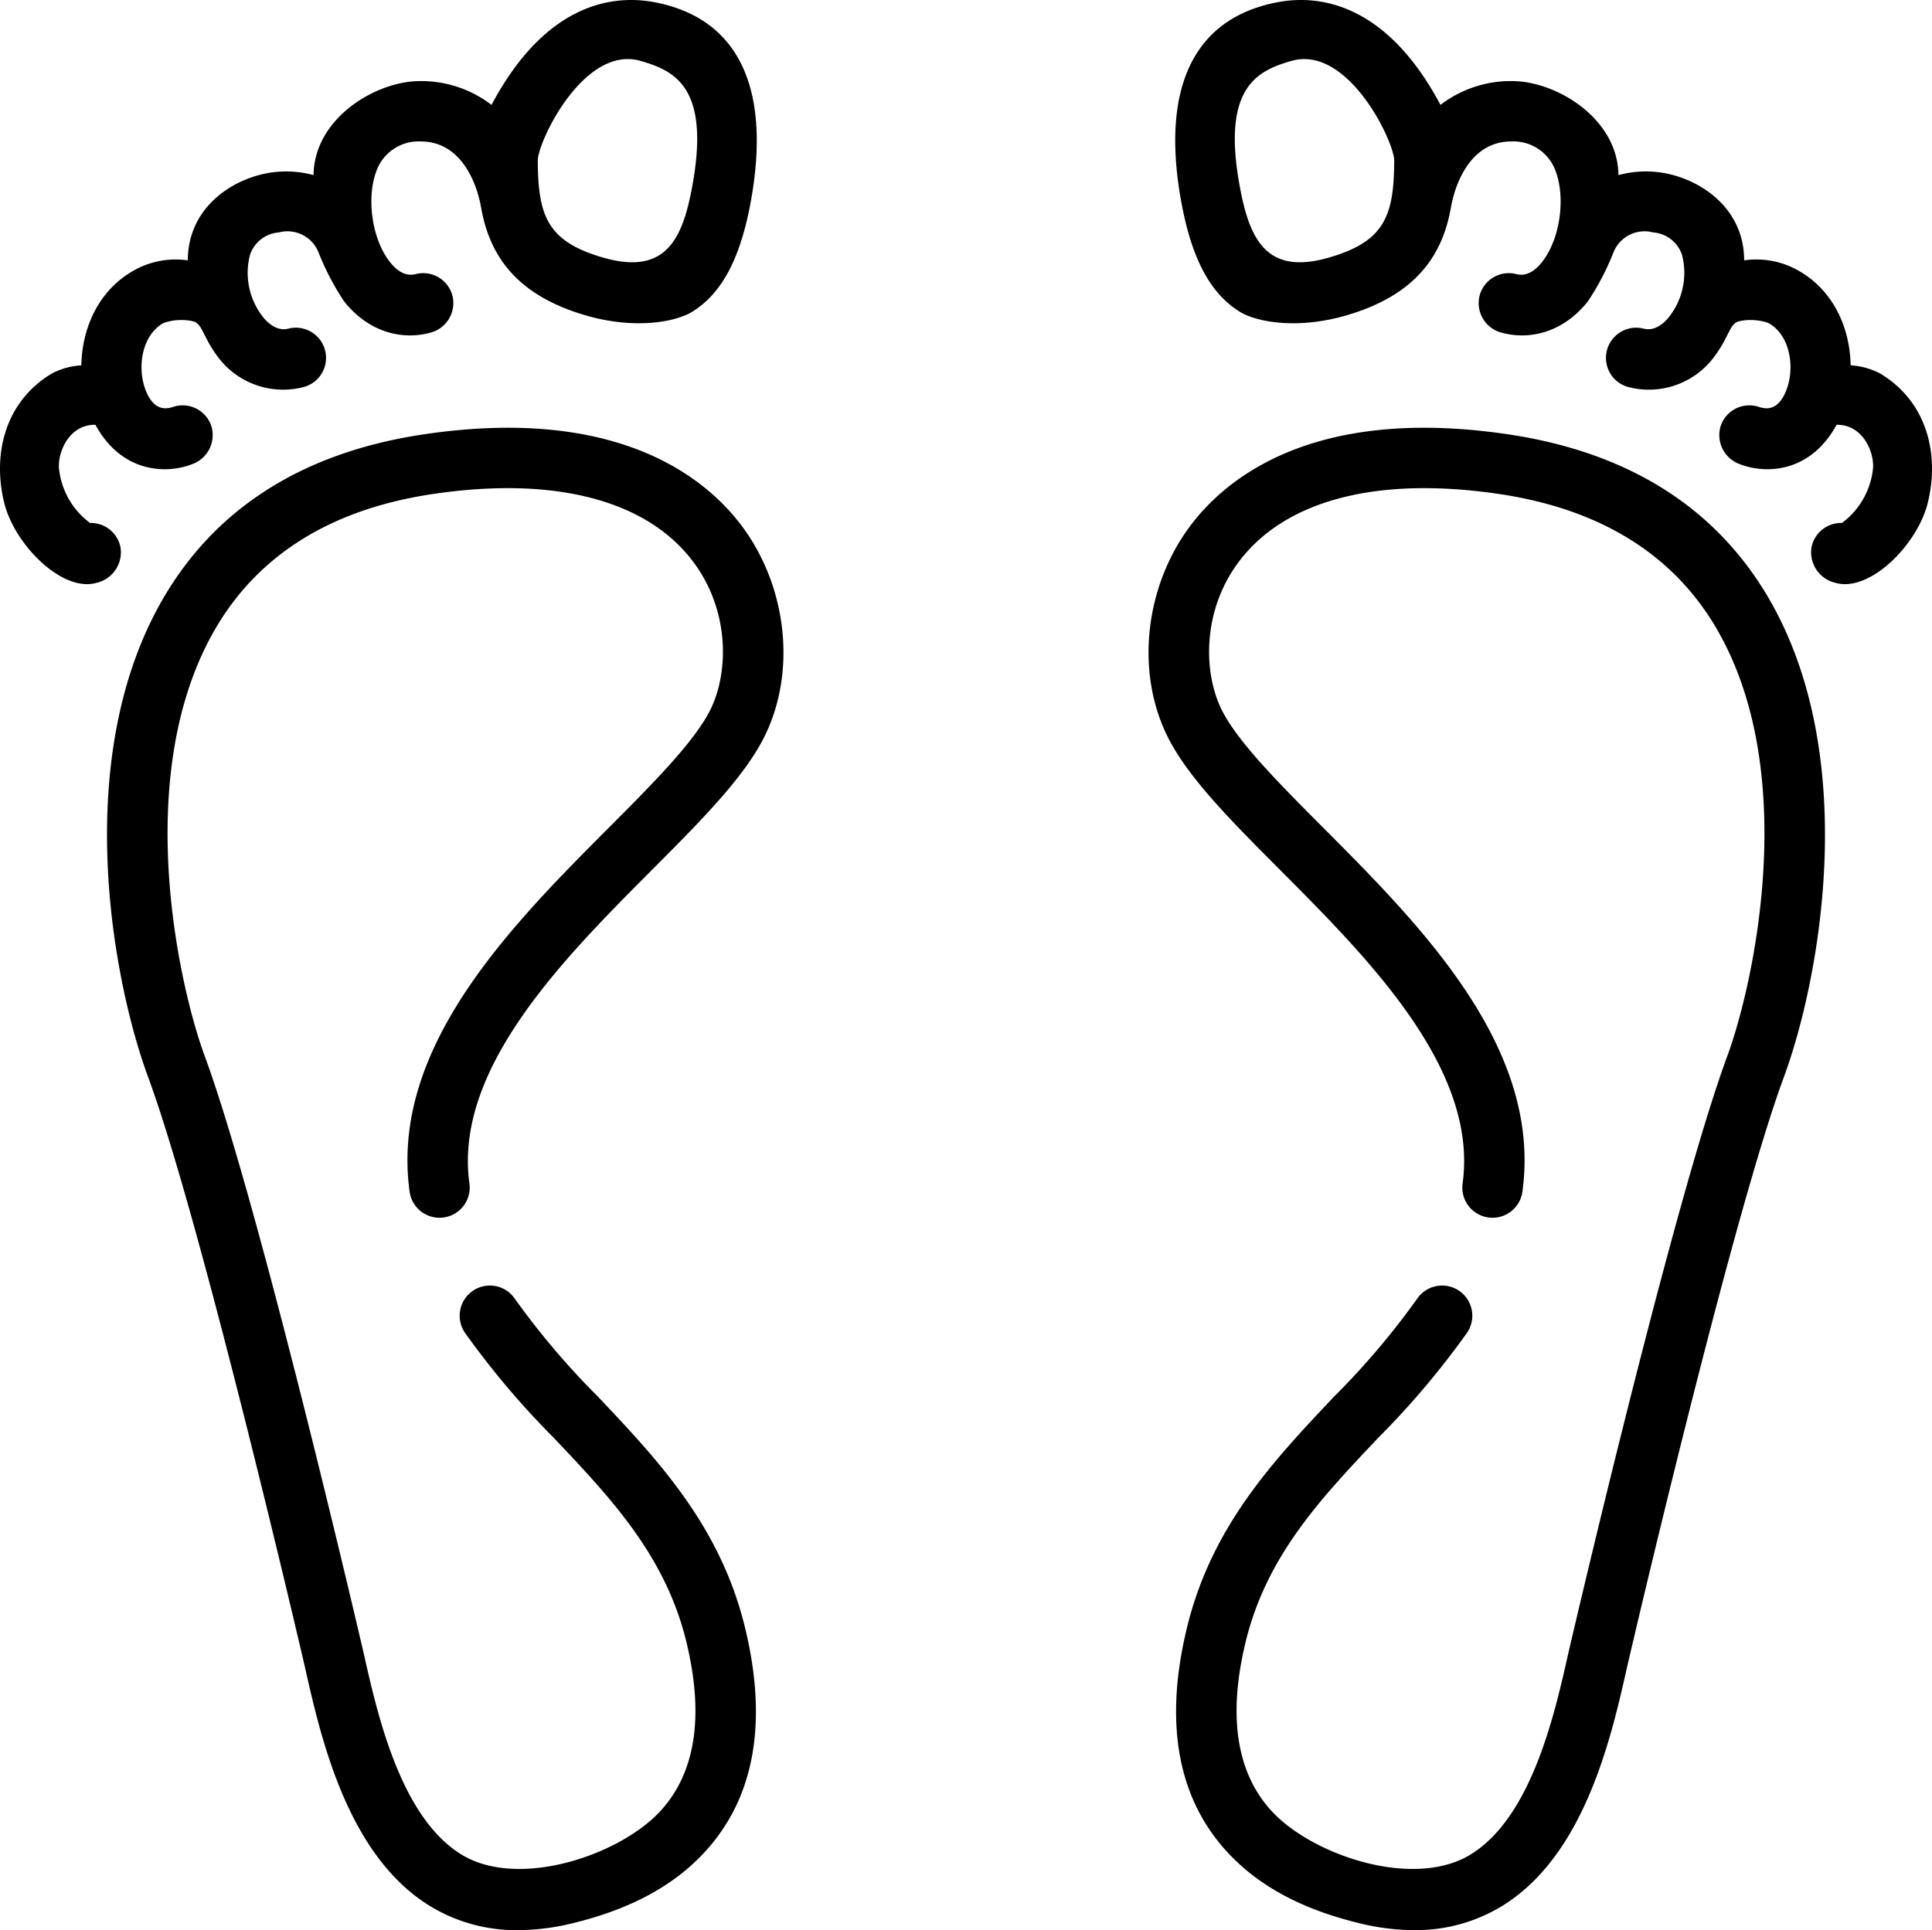
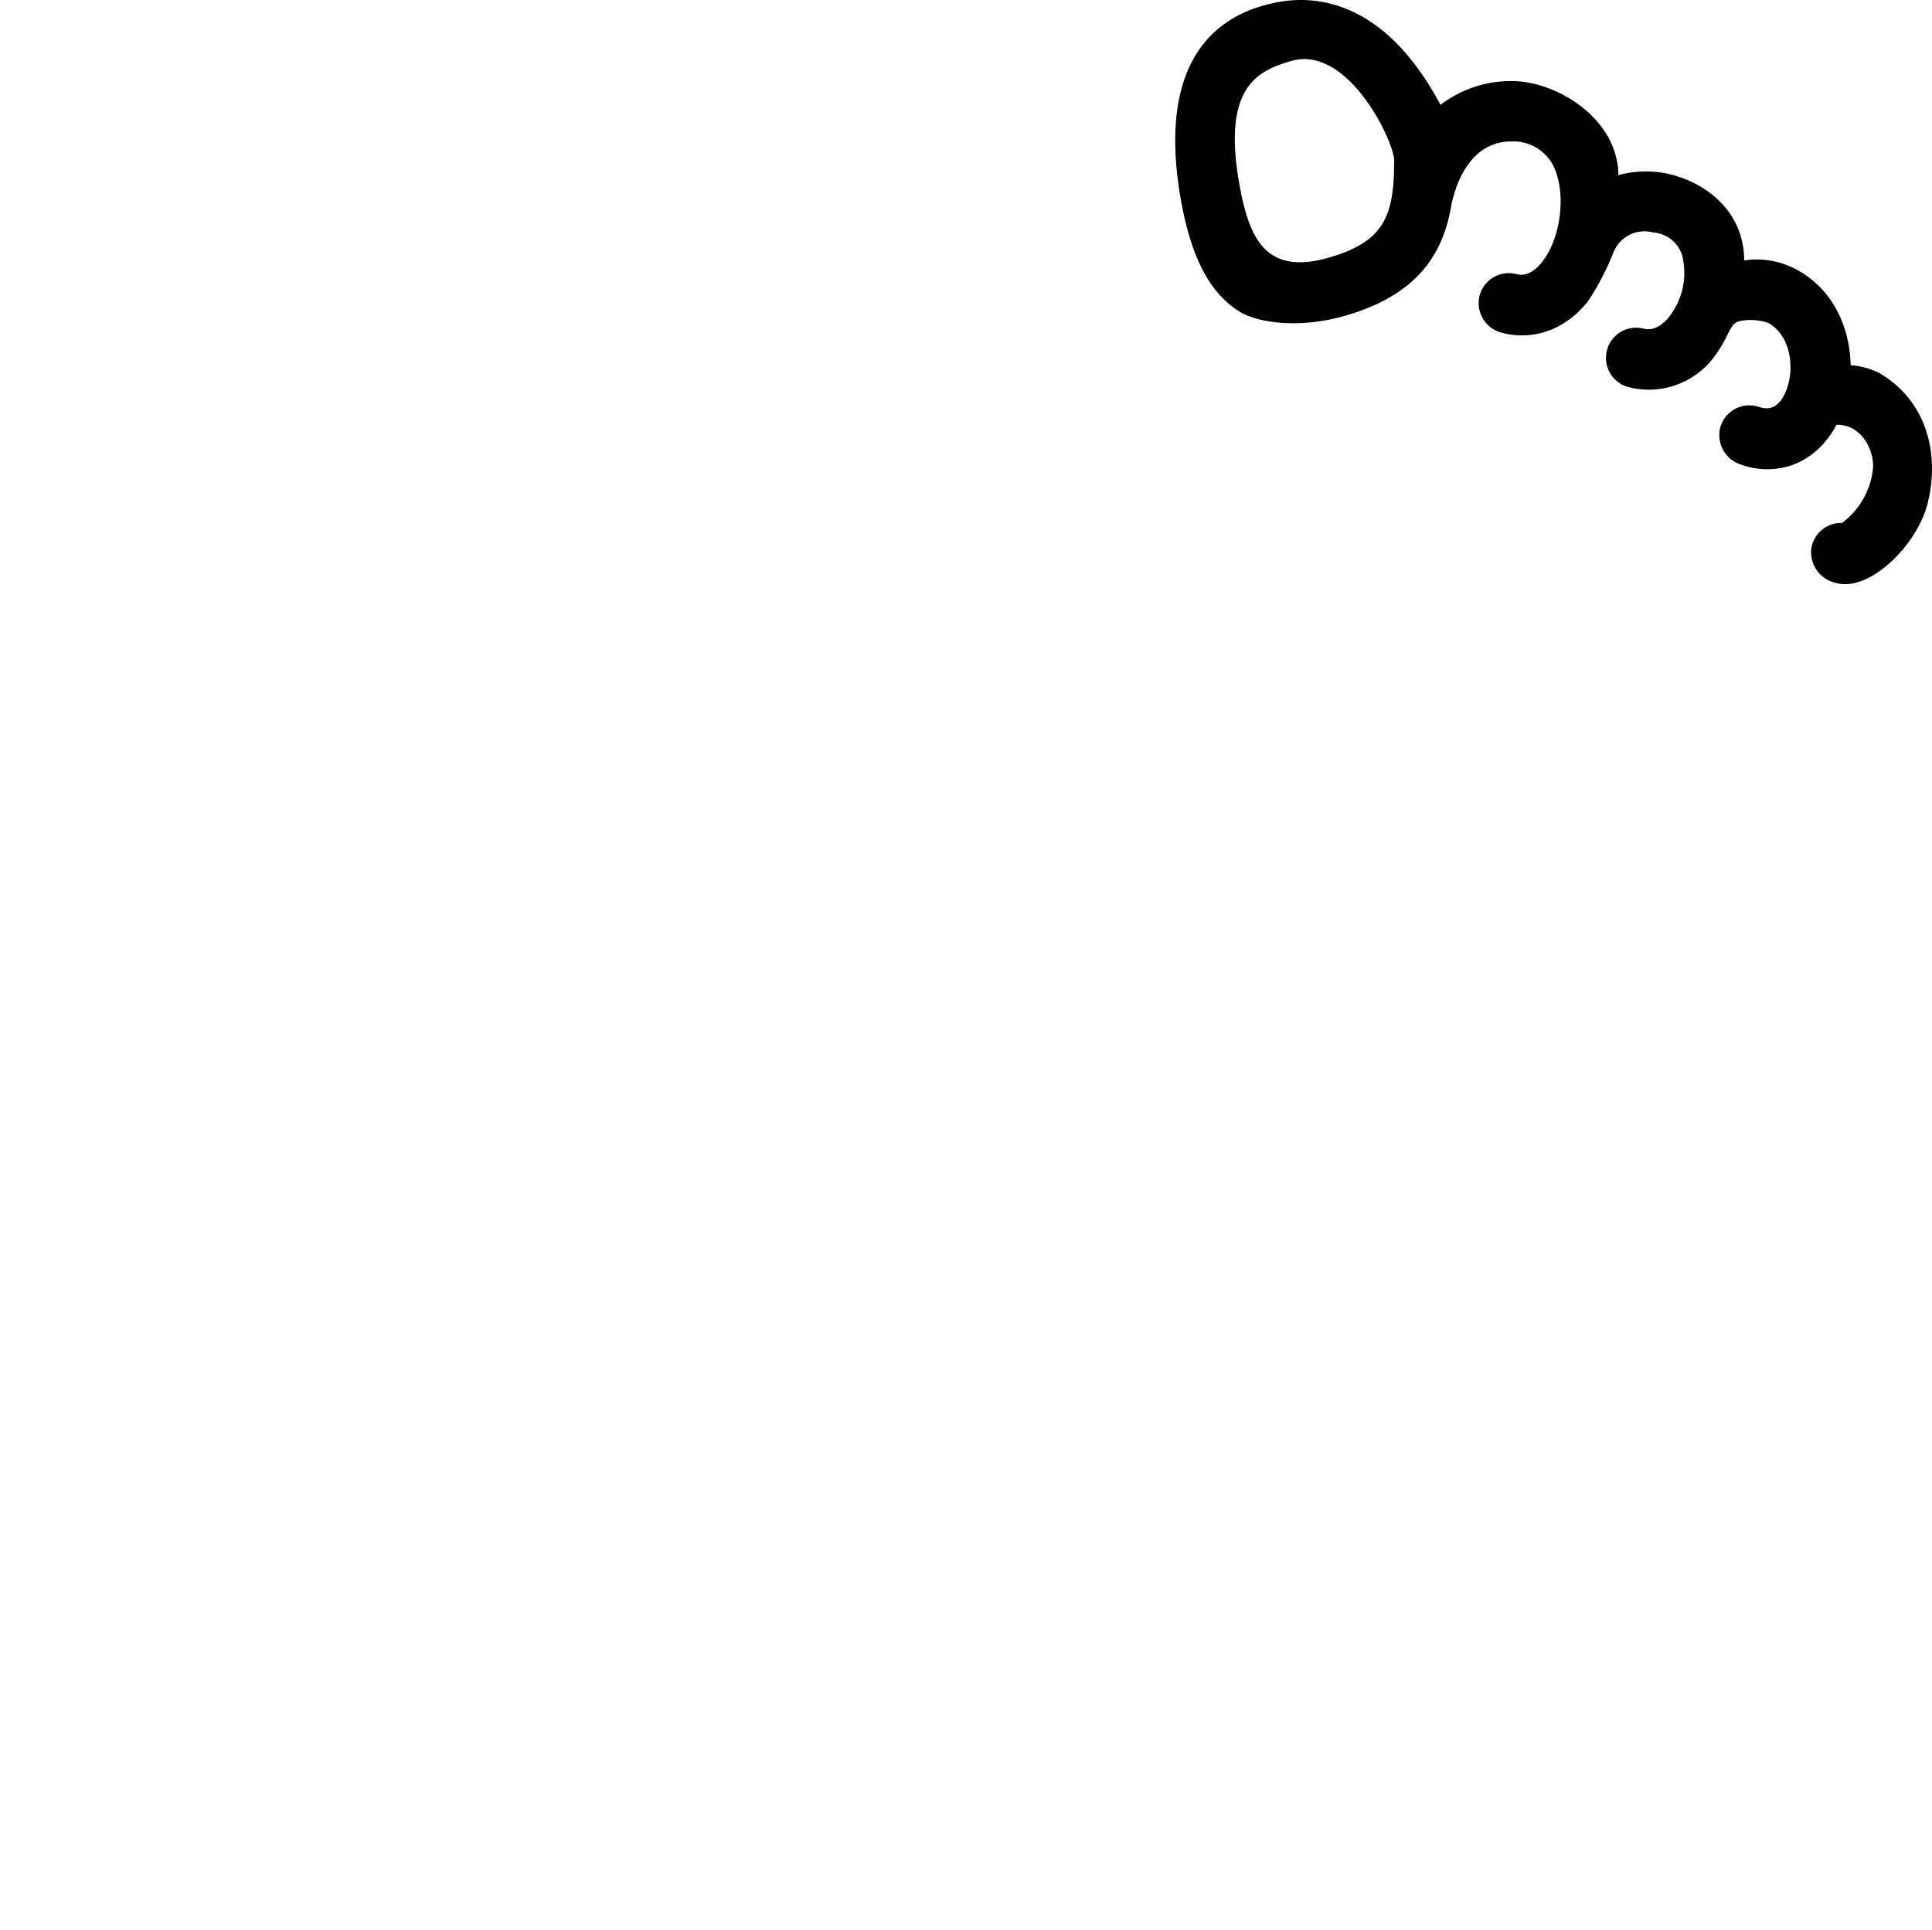
<svg xmlns="http://www.w3.org/2000/svg" viewBox="0 0 256 255.813">
  <g id="Livello_2" data-name="Livello 2">
    <g id="_1" data-name=" 1">
-       <path d="M56.162,57.565c-15.76,2.344-27.32,9.561-34.365,21.451-12.521,21.139-6.898,50.926-2.174,63.722,7.051,19.108,20.529,77.091,20.779,78.202,2.09,9.297,5.59,24.858,16.465,31.614a21.914,21.914,0,0,0,11.781,3.259,30.649,30.649,0,0,0,7.213-.912c7.664-1.858,13.404-4.955,17.547-9.468,6.57-7.156,8.359-17.145,5.316-29.69-3.266-13.477-11.516-22.2-19.494-30.637a102.916,102.916,0,0,1-10.998-12.955,4,4,0,0,0-6.641,4.463A110.768,110.768,0,0,0,73.418,190.603c7.594,8.03,14.768,15.615,17.533,27.024,2.373,9.792,1.217,17.327-3.438,22.395-5.392,5.874-18.863,10.434-26.426,5.735-8.027-4.986-11.066-18.5-12.881-26.574-.262-1.158-13.854-59.636-21.08-79.216-3.432-9.298-9.842-37.639,1.553-56.874C34.436,73.376,44.078,67.45,57.338,65.477c16.264-2.417,28.57.84,34.66,9.175,4.793,6.56,4.479,14.633,2.158,19.357-2.088,4.252-7.619,9.802-13.473,15.678C67.758,122.66,51.67,138.807,54.268,157.883a4,4,0,1,0,7.926-1.08C60.131,141.65,74.668,127.057,86.352,115.332,92.959,108.7,98.666,102.971,101.336,97.535c4.158-8.464,3-19.557-2.877-27.602C93.865,63.648,82.26,53.684,56.162,57.565Z" />
-       <path d="M15.961,72.514a4.002,4.002,0,0,0-3.916-3.203c-.037,0-.074.001-.113.002A10.291,10.291,0,0,1,7.81,62.013c-.135-2.166,1.382-5.765,4.836-5.714,3.488,6.42,9.429,6.538,12.774,5.235a4.094,4.094,0,0,0,2.596-5.026A4.001,4.001,0,0,0,22.99,53.913c-.722.227-2.416.769-3.596-1.965l-.006-.017c-1.29-3.009-.669-7.489,2.286-9.122a7.16,7.16,0,0,1,3.989-.207c1.232.391,1.235,2.235,3.485,5.059a10.777,10.777,0,0,0,10.996,3.66,4,4,0,0,0-1.887-7.775c-.41.101-1.666.406-3.193-1.27a9.445,9.445,0,0,1-1.938-8.502,4.37,4.37,0,0,1,3.816-2.968,4.433,4.433,0,0,1,5.295,2.722A34.67,34.67,0,0,0,45.584,39.927c3.373,4.263,7.903,5.145,11.438,4.164a4.047,4.047,0,0,0,2.943-4.83,3.998,3.998,0,0,0-4.83-2.945c-.492.119-1.801.438-3.371-1.47-2.57-3.127-3.346-9.074-1.66-12.728a5.939,5.939,0,0,1,5.649-3.371c5.076-.003,7.293,4.972,7.974,8.642C64.795,33.577,68.12,39.056,77.68,41.822h.002c6.57,1.897,11.928.805,14.035-.498,3.914-2.42,6.377-7.037,7.752-14.531C102.191,11.947,98.05,2.498,86.809.31,80.751-.869,72.075.837,65.128,13.902A15.309,15.309,0,0,0,55.445,10.75c-5.789.102-13.812,4.969-13.899,12.46a13.772,13.772,0,0,0-5.949-.291c-4.928.841-10.699,4.653-10.712,11.59a11.244,11.244,0,0,0-7.081,1.298c-4.756,2.629-6.941,7.679-7.024,12.611A9.792,9.792,0,0,0,6.94,49.463C.615,53.205-1.013,60.249.559,66.643,1.932,72.228,8.31,78.602,12.84,77.232A4.145,4.145,0,0,0,15.961,72.514ZM84.902,8.079c4.518,1.31,9.415,3.506,6.699,17.27-1.291,6.546-3.586,11.134-11.697,8.789h.002C72.502,31.995,71.293,28.593,71.26,21.282,71.248,18.809,77.369,5.896,84.902,8.079Z" />
-       <path d="M199.838,57.565c15.76,2.344,27.32,9.561,34.365,21.451,12.521,21.139,6.898,50.926,2.174,63.722-7.051,19.108-20.529,77.091-20.779,78.202-2.09,9.297-5.59,24.858-16.465,31.614a21.914,21.914,0,0,1-11.781,3.259,30.649,30.649,0,0,1-7.213-.912c-7.664-1.858-13.404-4.955-17.547-9.468-6.57-7.156-8.359-17.145-5.316-29.69,3.266-13.477,11.516-22.2,19.494-30.637a102.924,102.924,0,0,0,10.998-12.955,4,4,0,0,1,6.641,4.463,110.768,110.768,0,0,1-11.826,13.989c-7.594,8.03-14.768,15.615-17.533,27.024-2.373,9.792-1.217,17.327,3.438,22.395,5.392,5.874,18.863,10.434,26.426,5.735,8.027-4.986,11.066-18.5,12.881-26.574.262-1.158,13.854-59.636,21.08-79.216,3.432-9.298,9.842-37.639-1.553-56.874-5.756-9.718-15.398-15.645-28.658-17.617-16.264-2.417-28.57.84-34.66,9.175-4.793,6.56-4.479,14.633-2.158,19.357,2.088,4.252,7.619,9.802,13.473,15.678,12.926,12.975,29.014,29.121,26.416,48.197a4,4,0,1,1-7.926-1.08c2.062-15.153-12.475-29.746-24.158-41.471C163.041,108.7,157.334,102.971,154.664,97.535c-4.158-8.464-3-19.557,2.877-27.602C162.135,63.648,173.74,53.684,199.838,57.565Z" />
      <path d="M243.16,77.232c4.53,1.37,10.908-5.004,12.281-10.589,1.572-6.394-.057-13.438-6.381-17.18a9.792,9.792,0,0,0-3.842-1.046c-.082-4.931-2.268-9.982-7.024-12.611a11.244,11.244,0,0,0-7.081-1.298c-.012-6.937-5.784-10.749-10.712-11.59a13.773,13.773,0,0,0-5.949.291c-.087-7.491-8.11-12.358-13.899-12.46a15.309,15.309,0,0,0-9.683,3.151C183.925.837,175.249-.869,169.191.31c-11.242,2.188-15.383,11.638-12.66,26.483,1.375,7.494,3.838,12.111,7.752,14.531,2.107,1.303,7.465,2.395,14.035.498h.002c9.559-2.767,12.885-8.245,13.954-14.433.68-3.67,2.898-8.645,7.974-8.642a5.938,5.938,0,0,1,5.648,3.371c1.686,3.653.91,9.601-1.66,12.728-1.57,1.907-2.879,1.589-3.371,1.47a3.998,3.998,0,0,0-4.83,2.945,4.047,4.047,0,0,0,2.943,4.83c3.535.981,8.064.099,11.438-4.164a34.676,34.676,0,0,0,3.346-6.399,4.433,4.433,0,0,1,5.295-2.722,4.37,4.37,0,0,1,3.816,2.968,9.445,9.445,0,0,1-1.938,8.502c-1.527,1.676-2.783,1.37-3.193,1.27a4,4,0,0,0-1.887,7.775,10.778,10.778,0,0,0,10.996-3.66c2.25-2.823,2.253-4.668,3.485-5.059a7.16,7.16,0,0,1,3.989.207c2.955,1.633,3.575,6.113,2.286,9.122l-.006.017c-1.179,2.735-2.873,2.193-3.596,1.965a4.001,4.001,0,0,0-5.025,2.595,4.093,4.093,0,0,0,2.596,5.026c3.345,1.302,9.286,1.185,12.774-5.235,3.454-.05,4.971,3.548,4.836,5.714a10.291,10.291,0,0,1-4.121,7.299c-.039-.001-.076-.002-.113-.002a4.002,4.002,0,0,0-3.916,3.203A4.145,4.145,0,0,0,243.16,77.232ZM184.74,21.282c-.033,7.311-1.242,10.713-8.646,12.856h.002c-8.112,2.345-10.406-2.243-11.697-8.789-2.715-13.764,2.182-15.961,6.699-17.27C178.631,5.896,184.752,18.809,184.74,21.282Z" />
    </g>
  </g>
</svg>